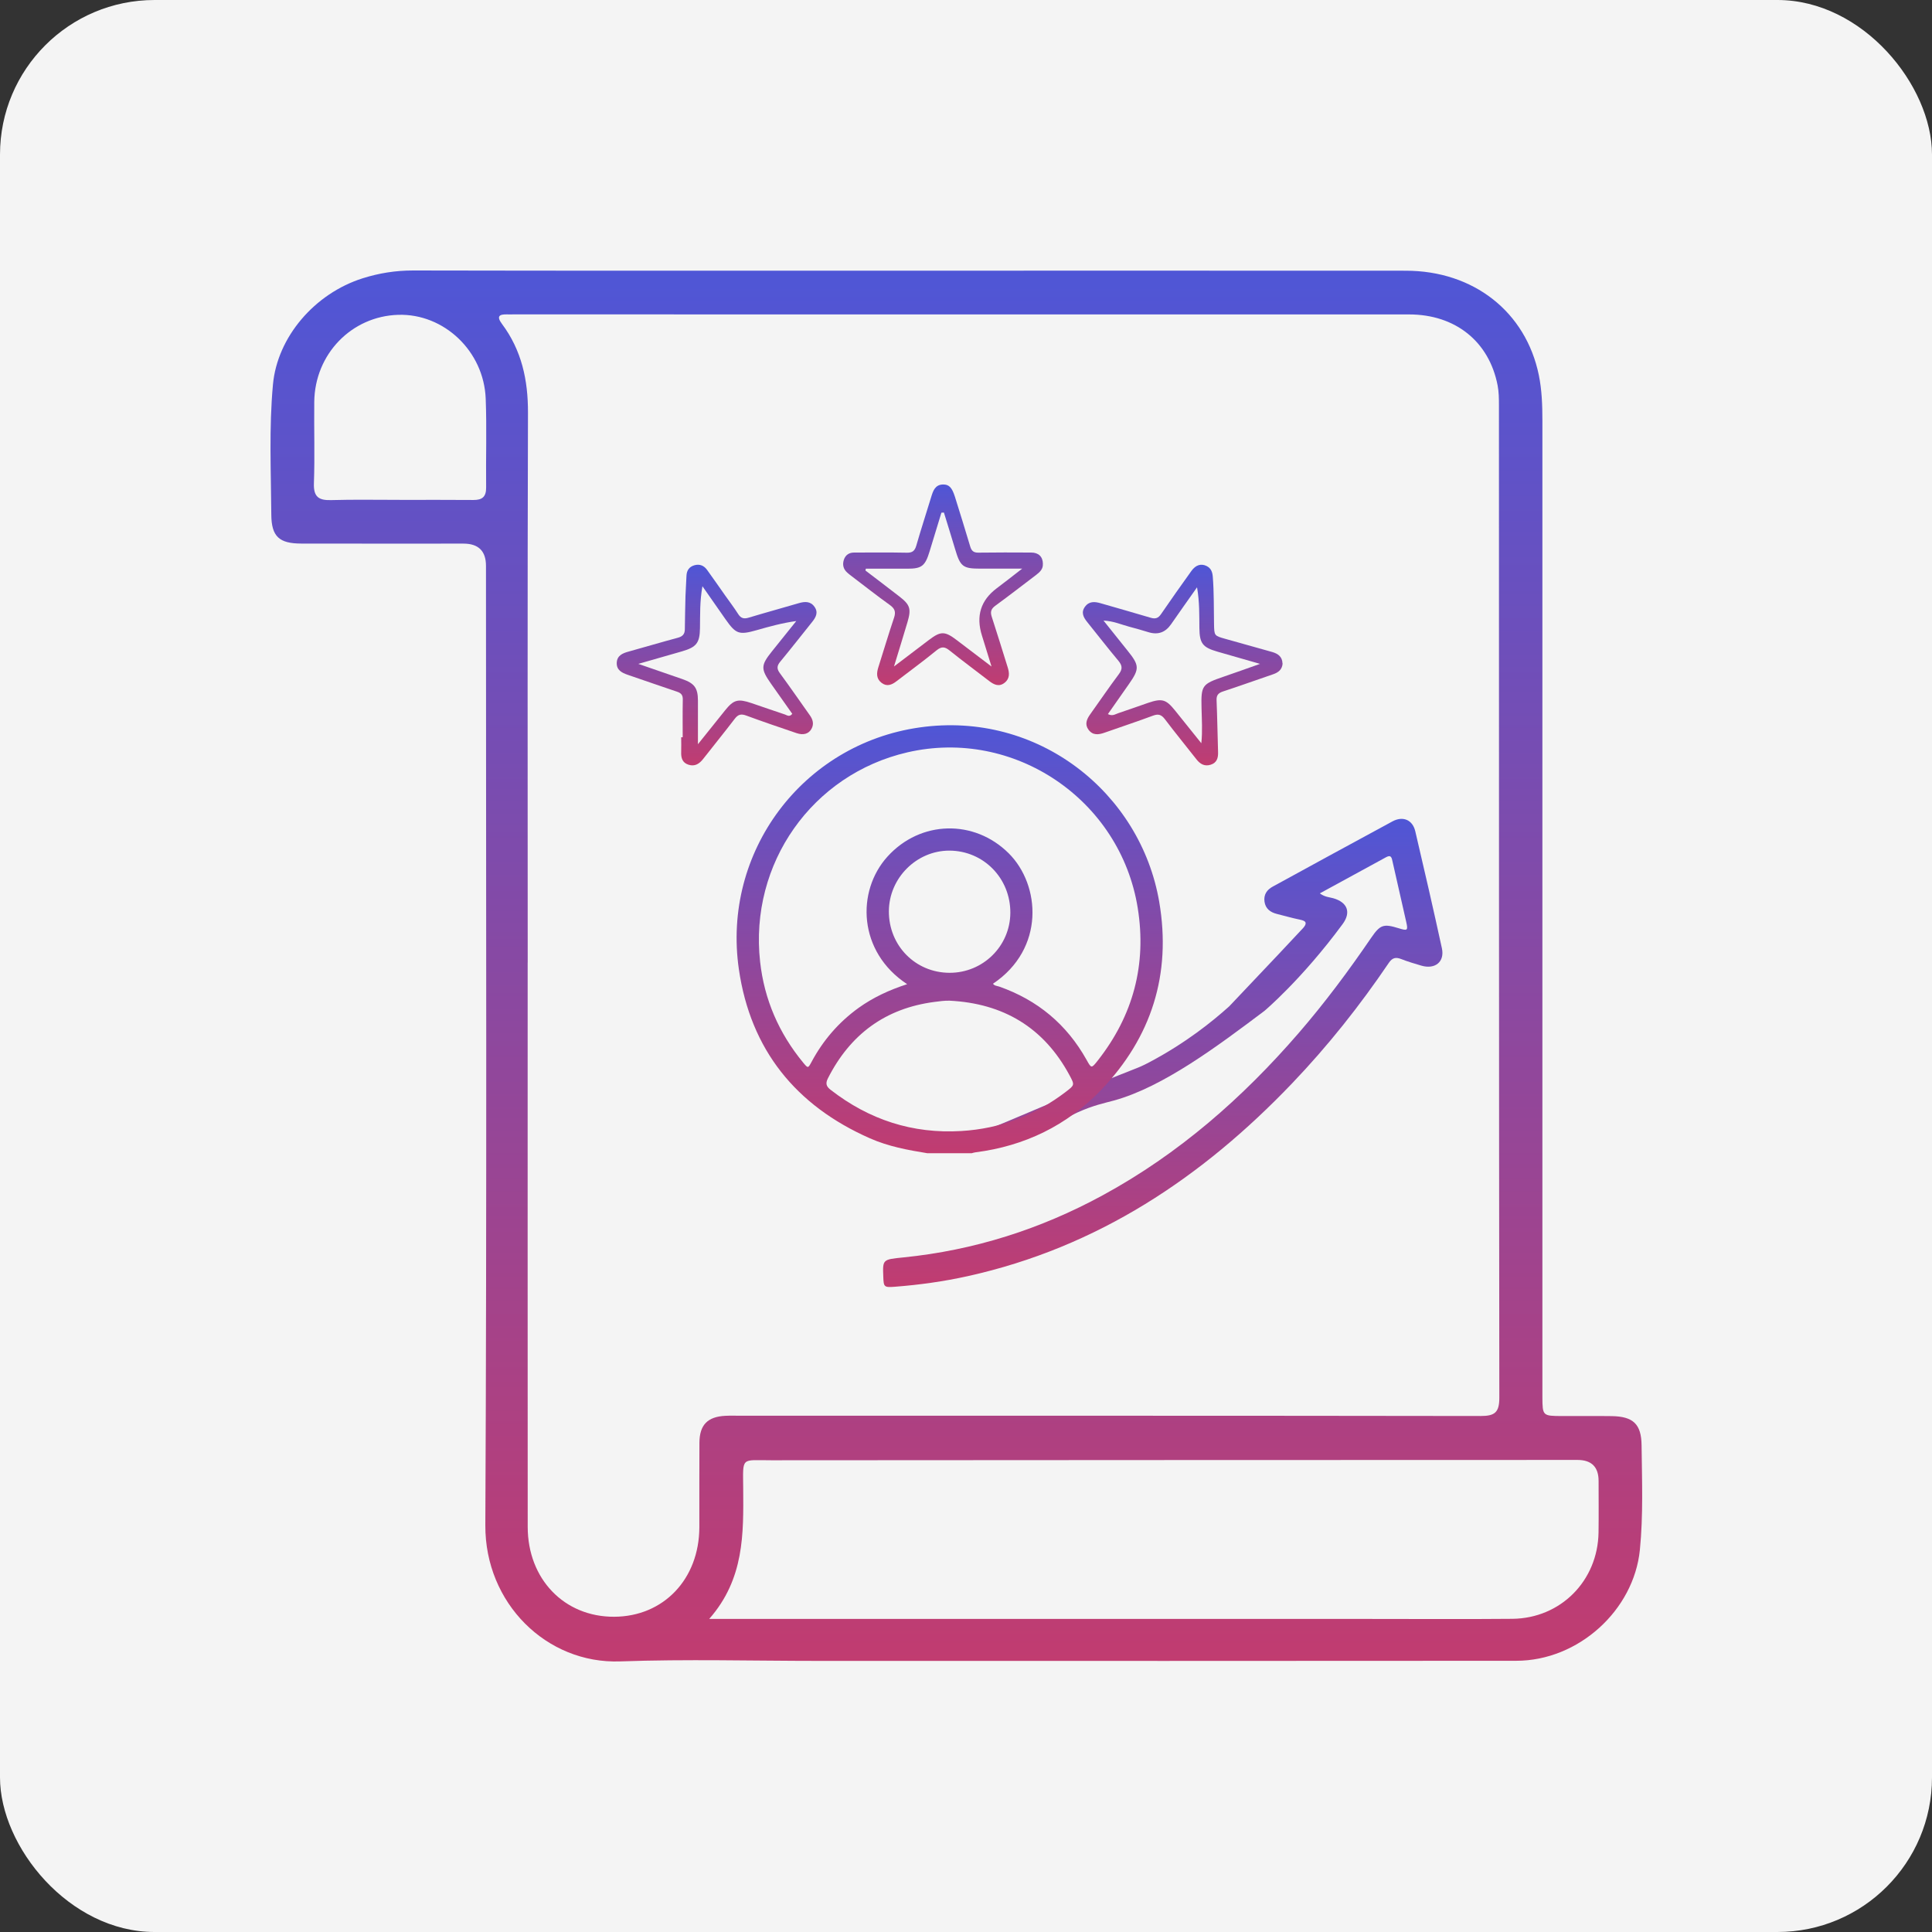
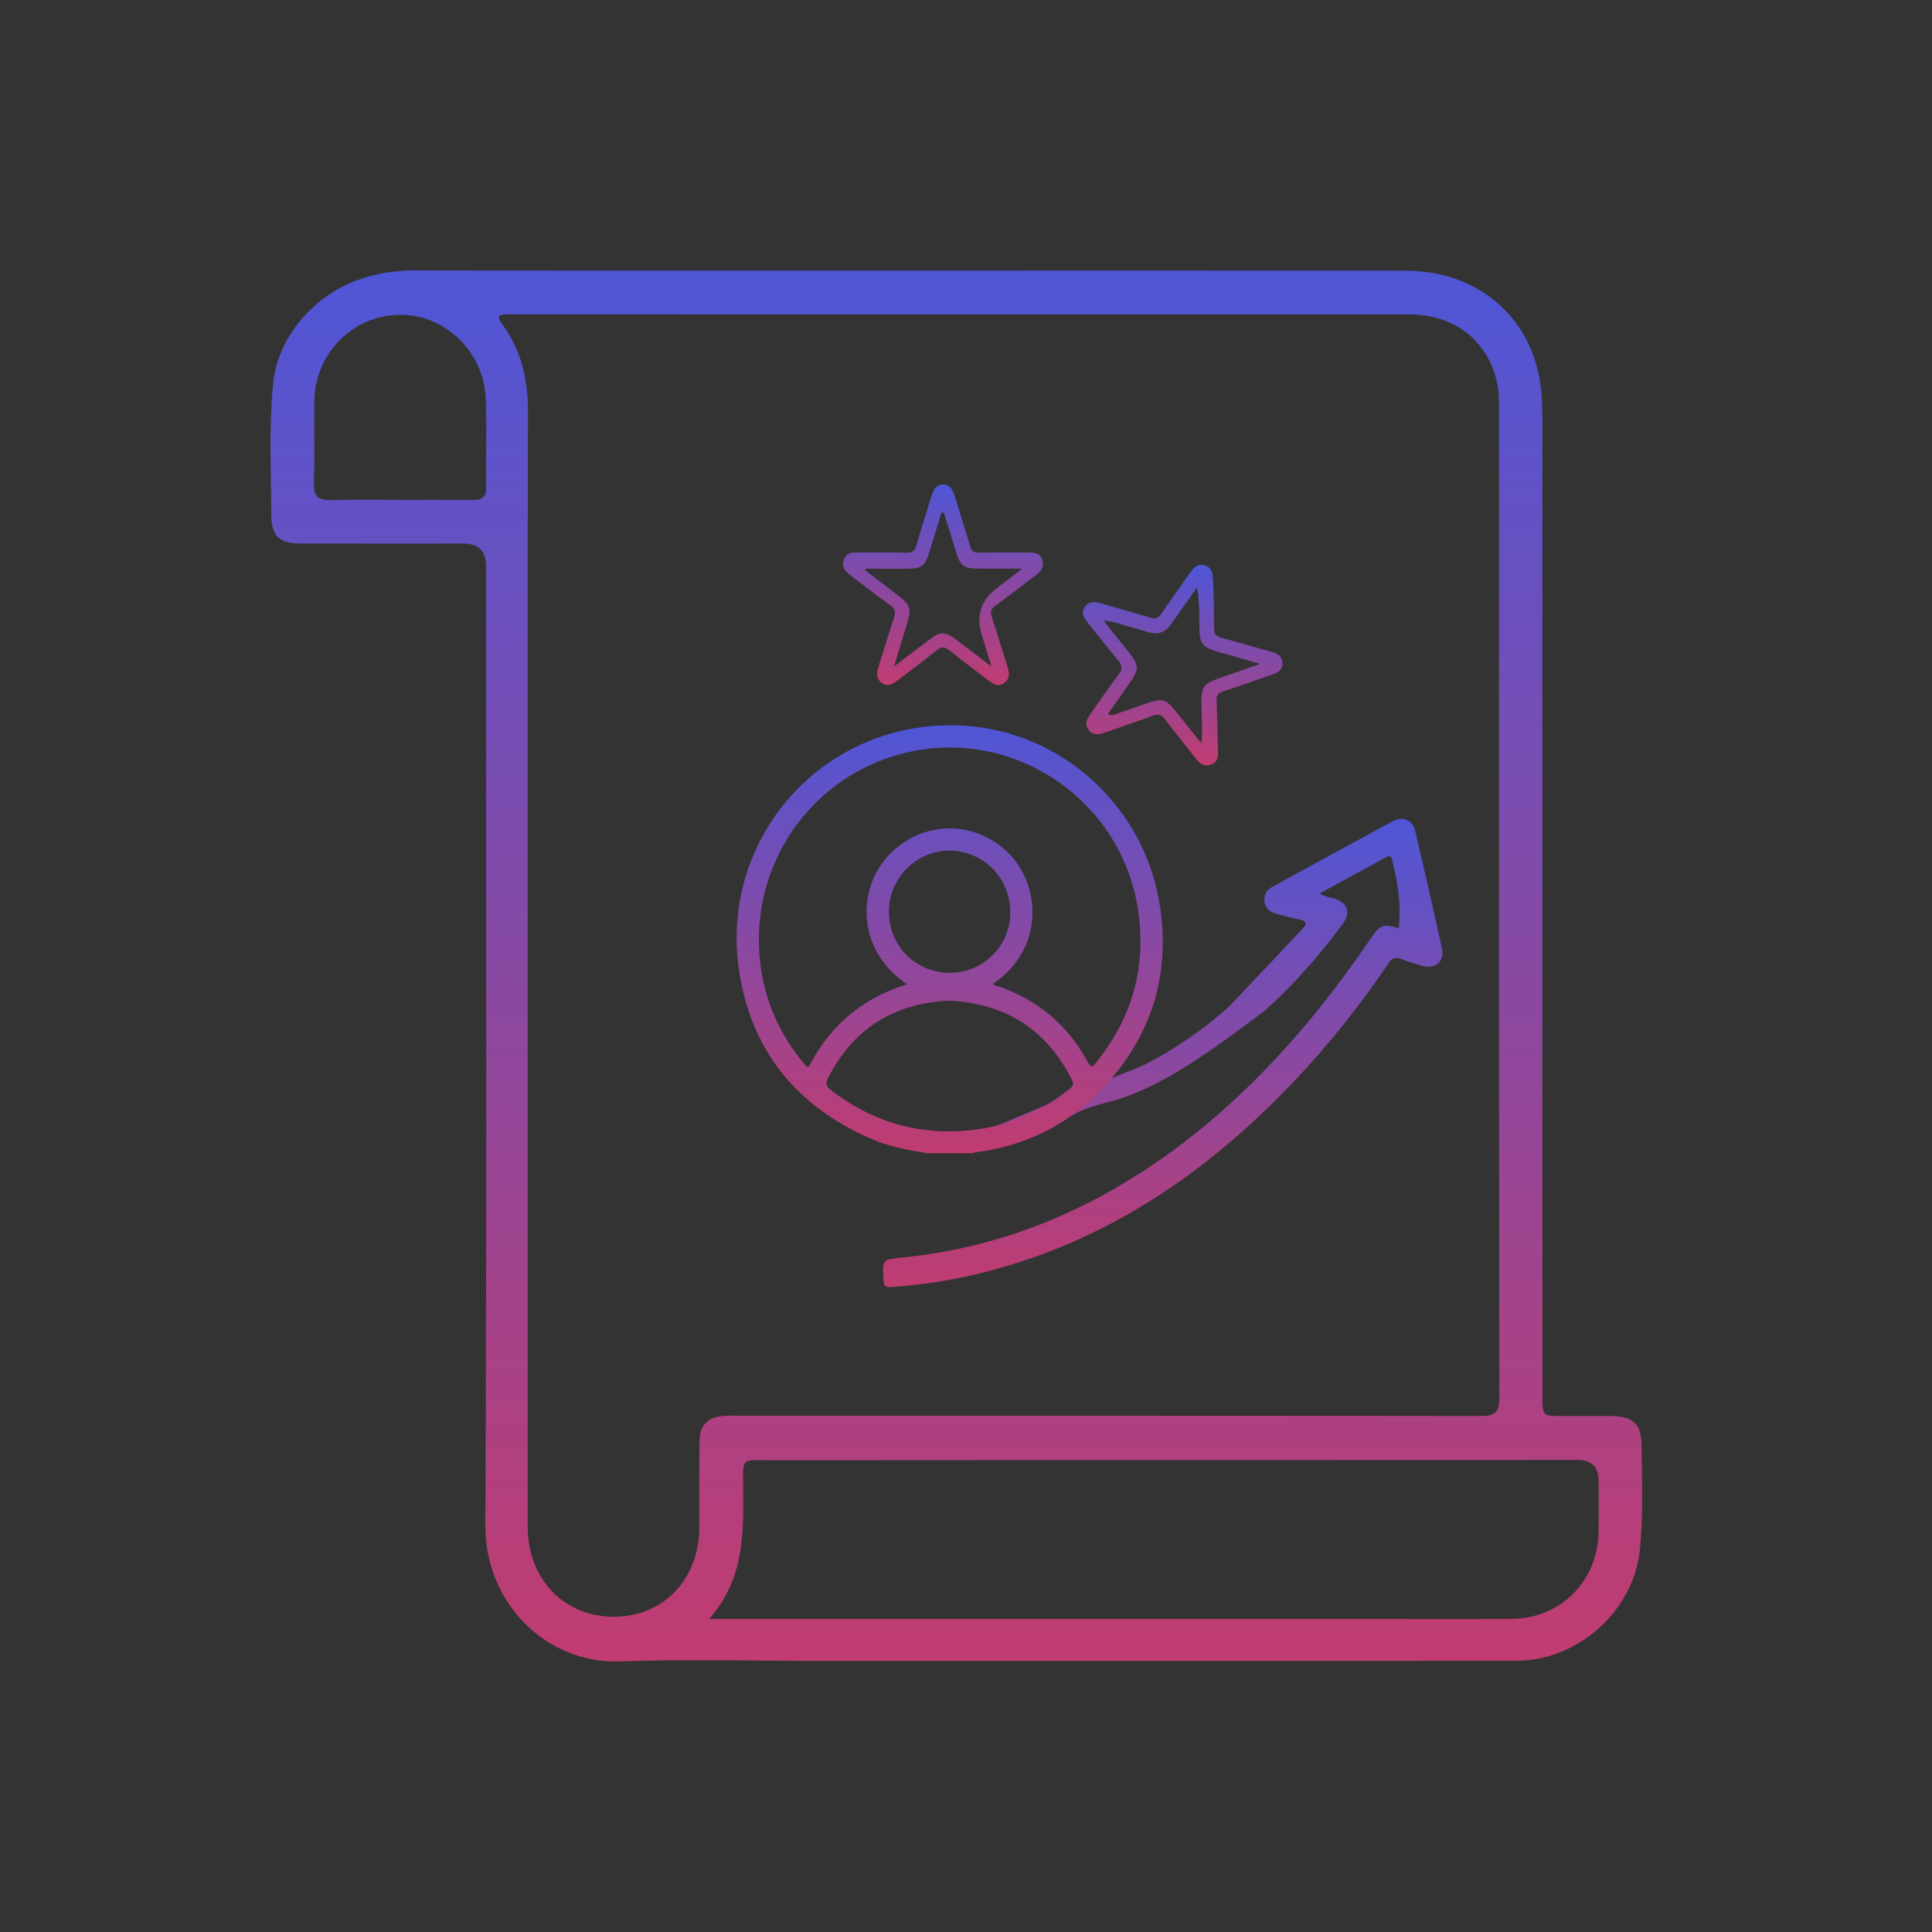
<svg xmlns="http://www.w3.org/2000/svg" width="100" height="100" viewBox="0 0 100 100" fill="none">
  <rect x="0" y="0" width="100" height="100" fill="#333333" stroke="none" />
-   <rect width="100" height="100" rx="8" fill="#F4F4F4" />
  <g clip-path="url(#clip0_170_32)">
    <path d="M46.849 14.01C55.487 14.01 64.125 14.006 72.763 14.012C76.269 14.014 78.974 16.137 79.649 19.414C79.808 20.187 79.834 20.979 79.834 21.772C79.832 38.423 79.834 55.076 79.834 71.727C79.834 71.925 79.834 72.122 79.834 72.32C79.84 73.282 79.85 73.29 80.841 73.294C81.701 73.296 82.558 73.286 83.418 73.298C84.524 73.314 84.957 73.7 84.968 74.812C84.988 76.613 85.059 78.418 84.88 80.218C84.567 83.351 81.697 85.96 78.482 85.962C66.457 85.974 54.433 85.968 42.407 85.968C38.972 85.968 35.531 85.871 32.1 85.994C28.29 86.13 25.101 82.982 25.121 78.948C25.201 62.395 25.154 45.841 25.154 29.289C25.154 28.521 24.765 28.137 23.986 28.137C21.188 28.137 18.391 28.141 15.593 28.135C14.464 28.133 14.051 27.783 14.043 26.644C14.027 24.399 13.921 22.148 14.128 19.904C14.352 17.453 16.278 15.192 18.776 14.403C19.624 14.136 20.478 14 21.375 14C29.866 14.018 38.358 14.01 46.849 14.01ZM27.316 49.822H27.312C27.312 59.557 27.308 69.292 27.314 79.026C27.314 81.738 29.211 83.695 31.79 83.683C34.347 83.672 36.192 81.734 36.198 79.048C36.202 77.591 36.192 76.133 36.202 74.676C36.208 73.749 36.625 73.328 37.544 73.282C37.813 73.269 38.083 73.278 38.354 73.278C51.116 73.278 63.879 73.273 76.641 73.292C77.373 73.292 77.605 73.107 77.605 72.344C77.583 55.222 77.589 38.099 77.585 20.977C77.585 20.634 77.581 20.282 77.516 19.946C77.078 17.68 75.333 16.275 72.935 16.275C57.472 16.271 42.011 16.273 26.549 16.273C26.451 16.273 26.352 16.277 26.254 16.273C25.841 16.261 25.683 16.366 25.984 16.769C26.999 18.129 27.334 19.669 27.328 21.363C27.298 30.851 27.314 40.338 27.314 49.826L27.316 49.822ZM36.704 83.796H37.8C48.863 83.796 59.927 83.796 70.991 83.796C73.421 83.796 75.848 83.812 78.278 83.79C80.778 83.766 82.7 81.827 82.74 79.321C82.753 78.432 82.743 77.542 82.743 76.655C82.743 75.93 82.379 75.567 81.65 75.566C67.741 75.569 53.831 75.573 39.922 75.583C38.331 75.583 38.457 75.384 38.468 77.052C38.484 79.388 38.531 81.725 36.706 83.798L36.704 83.796ZM20.683 25.875C21.957 25.875 23.232 25.868 24.505 25.879C24.967 25.883 25.168 25.709 25.162 25.225C25.144 23.695 25.199 22.163 25.14 20.637C25.046 18.175 22.982 16.228 20.62 16.295C18.198 16.364 16.294 18.327 16.266 20.799C16.25 22.205 16.298 23.614 16.248 25.018C16.223 25.735 16.512 25.905 17.155 25.885C18.33 25.85 19.508 25.875 20.685 25.873L20.683 25.875Z" fill="url(#paint0_linear_170_32)" />
-     <path d="M68.323 46.247C68.575 46.431 68.802 46.436 69.008 46.492C69.748 46.705 69.943 47.222 69.492 47.833C67.382 50.697 65.449 52.322 65.449 52.322C63.046 54.129 60.211 56.261 57.658 56.962C57.186 57.092 56.6 57.205 55.769 57.581C54.729 58.049 54.377 58.446 53.249 58.817C52.817 58.96 52.504 59.022 51.991 59.127C50.552 59.416 50.597 59.191 49.156 59.436C48.567 59.536 48.043 59.661 47.897 59.436C47.837 59.344 47.853 59.216 47.897 59.127C48.106 58.702 49.153 58.799 49.471 58.817C50.435 58.871 50.915 58.533 55.453 56.652C59.01 55.178 58.778 55.36 59.516 54.968C61.394 53.97 62.762 52.864 63.625 52.087C65.686 49.916 67.194 48.317 67.442 48.043C67.494 47.987 67.611 47.851 67.572 47.746C67.546 47.677 67.45 47.636 67.28 47.6C66.879 47.519 66.486 47.403 66.087 47.304C65.746 47.217 65.503 47.032 65.451 46.672C65.399 46.313 65.568 46.057 65.879 45.889C67.942 44.763 70.003 43.631 72.072 42.516C72.617 42.221 73.117 42.436 73.255 43.027C73.729 45.044 74.193 47.063 74.633 49.085C74.784 49.781 74.281 50.188 73.575 49.983C73.224 49.881 72.872 49.776 72.533 49.643C72.244 49.53 72.067 49.568 71.882 49.842C70.386 52.051 68.729 54.139 66.879 56.074C62.236 60.933 56.824 64.56 50.096 66.052C48.851 66.328 47.59 66.504 46.316 66.602C45.758 66.645 45.737 66.612 45.719 66.085C45.683 65.184 45.685 65.192 46.754 65.084C50.422 64.716 53.856 63.62 57.077 61.867C61.017 59.723 64.31 56.831 67.21 53.481C68.57 51.91 69.805 50.249 70.972 48.54C71.439 47.859 71.608 47.803 72.395 48.046C72.859 48.189 72.888 48.166 72.783 47.705C72.549 46.666 72.312 45.63 72.077 44.591C72.038 44.414 72.012 44.222 71.749 44.366C70.623 44.98 69.5 45.594 68.317 46.239L68.323 46.247Z" fill="url(#paint1_linear_170_32)" />
+     <path d="M68.323 46.247C68.575 46.431 68.802 46.436 69.008 46.492C69.748 46.705 69.943 47.222 69.492 47.833C67.382 50.697 65.449 52.322 65.449 52.322C63.046 54.129 60.211 56.261 57.658 56.962C57.186 57.092 56.6 57.205 55.769 57.581C54.729 58.049 54.377 58.446 53.249 58.817C52.817 58.96 52.504 59.022 51.991 59.127C50.552 59.416 50.597 59.191 49.156 59.436C48.567 59.536 48.043 59.661 47.897 59.436C47.837 59.344 47.853 59.216 47.897 59.127C48.106 58.702 49.153 58.799 49.471 58.817C50.435 58.871 50.915 58.533 55.453 56.652C59.01 55.178 58.778 55.36 59.516 54.968C61.394 53.97 62.762 52.864 63.625 52.087C65.686 49.916 67.194 48.317 67.442 48.043C67.494 47.987 67.611 47.851 67.572 47.746C67.546 47.677 67.45 47.636 67.28 47.6C66.879 47.519 66.486 47.403 66.087 47.304C65.746 47.217 65.503 47.032 65.451 46.672C65.399 46.313 65.568 46.057 65.879 45.889C67.942 44.763 70.003 43.631 72.072 42.516C72.617 42.221 73.117 42.436 73.255 43.027C73.729 45.044 74.193 47.063 74.633 49.085C74.784 49.781 74.281 50.188 73.575 49.983C73.224 49.881 72.872 49.776 72.533 49.643C72.244 49.53 72.067 49.568 71.882 49.842C70.386 52.051 68.729 54.139 66.879 56.074C62.236 60.933 56.824 64.56 50.096 66.052C48.851 66.328 47.59 66.504 46.316 66.602C45.758 66.645 45.737 66.612 45.719 66.085C45.683 65.184 45.685 65.192 46.754 65.084C50.422 64.716 53.856 63.62 57.077 61.867C61.017 59.723 64.31 56.831 67.21 53.481C68.57 51.91 69.805 50.249 70.972 48.54C71.439 47.859 71.608 47.803 72.395 48.046C72.549 46.666 72.312 45.63 72.077 44.591C72.038 44.414 72.012 44.222 71.749 44.366C70.623 44.98 69.5 45.594 68.317 46.239L68.323 46.247Z" fill="url(#paint1_linear_170_32)" />
    <path d="M48.007 59.692C46.99 59.528 45.975 59.339 45.025 58.918C41.198 57.231 38.85 54.34 38.244 50.17C37.362 44.095 41.54 38.517 47.594 37.653C53.742 36.776 59.037 41.042 60.001 46.678C60.641 50.423 59.603 53.692 56.993 56.416C55.224 58.262 53.026 59.321 50.49 59.644C50.423 59.651 50.36 59.674 50.296 59.69H48.01L48.007 59.692ZM46.954 50.941C44.405 49.267 44.313 46.122 45.942 44.33C47.65 42.452 50.426 42.398 52.205 44.161C53.86 45.802 54.097 49.106 51.397 50.918C51.476 51.031 51.614 51.028 51.724 51.067C53.699 51.761 55.211 53.017 56.238 54.853C56.49 55.306 56.49 55.312 56.824 54.889C58.652 52.561 59.358 49.929 58.889 46.999C57.989 41.38 52.481 37.666 46.964 38.942C42.034 40.083 38.784 44.7 39.342 49.77C39.559 51.741 40.319 53.479 41.573 55.002C41.823 55.304 41.825 55.299 42.006 54.963C42.605 53.843 43.413 52.91 44.443 52.166C45.198 51.626 46.026 51.241 46.954 50.941ZM49.144 51.795C48.879 51.79 48.624 51.825 48.369 51.859C45.825 52.19 44.007 53.535 42.85 55.819C42.718 56.081 42.769 56.237 42.995 56.411C44.991 57.959 47.232 58.693 49.758 58.541C51.775 58.421 53.574 57.734 55.178 56.504C55.619 56.165 55.631 56.16 55.361 55.66C54.026 53.174 51.92 51.933 49.144 51.795ZM49.144 50.352C50.877 50.359 52.284 48.973 52.295 47.25C52.305 45.458 50.91 44.036 49.144 44.028C47.441 44.023 46.016 45.448 46.008 47.165C46.001 48.944 47.38 50.346 49.144 50.352Z" fill="url(#paint2_linear_170_32)" />
-     <path d="M35.336 38.157C35.336 37.508 35.328 36.858 35.341 36.208C35.346 35.983 35.263 35.875 35.043 35.802C34.194 35.521 33.352 35.218 32.503 34.932C32.182 34.824 31.905 34.681 31.923 34.3C31.941 33.936 32.216 33.813 32.529 33.728C33.381 33.492 34.23 33.239 35.084 33.01C35.336 32.943 35.444 32.817 35.447 32.576C35.455 32.004 35.465 31.43 35.48 30.858C35.491 30.507 35.519 30.153 35.532 29.802C35.543 29.526 35.672 29.336 35.941 29.258C36.211 29.18 36.436 29.273 36.596 29.494C36.915 29.938 37.228 30.384 37.541 30.831C37.767 31.149 38.002 31.46 38.212 31.789C38.352 32.007 38.51 32.045 38.755 31.969C39.612 31.711 40.477 31.475 41.337 31.222C41.655 31.129 41.95 31.111 42.16 31.41C42.365 31.701 42.23 31.952 42.036 32.193C41.484 32.88 40.943 33.575 40.381 34.254C40.211 34.46 40.2 34.618 40.361 34.836C40.889 35.554 41.394 36.286 41.911 37.014C42.072 37.237 42.142 37.472 42.002 37.726C41.86 37.984 41.585 38.067 41.231 37.947C40.361 37.651 39.491 37.357 38.631 37.039C38.359 36.938 38.204 36.976 38.031 37.204C37.497 37.904 36.938 38.586 36.397 39.281C36.2 39.532 35.97 39.687 35.638 39.582C35.31 39.479 35.247 39.218 35.258 38.92C35.268 38.666 35.258 38.413 35.258 38.16C35.281 38.16 35.307 38.16 35.33 38.16L35.336 38.157ZM36.125 38.521C36.599 37.929 37.06 37.35 37.526 36.773C37.974 36.216 38.191 36.156 38.893 36.391C39.47 36.585 40.045 36.79 40.625 36.981C40.733 37.016 40.858 37.134 41.008 36.948C40.643 36.432 40.273 35.907 39.902 35.381C39.372 34.623 39.377 34.44 39.949 33.723C40.368 33.196 40.793 32.669 41.215 32.145C40.49 32.245 39.827 32.428 39.167 32.617C38.256 32.875 38.093 32.822 37.557 32.06C37.171 31.513 36.791 30.961 36.358 30.344C36.216 31.137 36.242 31.826 36.231 32.514C36.218 33.281 36.05 33.497 35.297 33.715C34.592 33.918 33.888 34.119 33.039 34.362C33.899 34.658 34.611 34.901 35.32 35.15C35.949 35.371 36.123 35.614 36.125 36.258C36.125 36.993 36.125 37.728 36.125 38.523V38.521Z" fill="url(#paint3_linear_170_32)" />
    <path d="M66.388 34.337C66.368 34.648 66.176 34.806 65.894 34.901C65.026 35.197 64.164 35.508 63.293 35.793C63.045 35.876 62.959 35.999 62.97 36.249C63.006 37.139 63.019 38.032 63.047 38.924C63.058 39.225 62.99 39.481 62.662 39.583C62.346 39.681 62.119 39.546 61.928 39.303C61.385 38.608 60.826 37.929 60.296 37.227C60.117 36.992 59.96 36.936 59.673 37.044C58.848 37.352 58.007 37.628 57.175 37.922C56.864 38.032 56.567 38.072 56.344 37.774C56.138 37.498 56.241 37.237 56.422 36.981C56.921 36.285 57.4 35.575 57.914 34.891C58.113 34.625 58.09 34.445 57.886 34.199C57.335 33.54 56.81 32.863 56.272 32.194C56.078 31.953 55.946 31.702 56.153 31.412C56.365 31.113 56.66 31.133 56.975 31.226C57.834 31.477 58.698 31.715 59.554 31.973C59.802 32.048 59.949 32.001 60.094 31.788C60.609 31.036 61.136 30.291 61.669 29.549C61.891 29.238 62.176 29.156 62.458 29.299C62.683 29.414 62.752 29.604 62.773 29.843C62.84 30.667 62.822 31.492 62.838 32.319C62.851 32.903 62.851 32.906 63.42 33.066C64.227 33.294 65.033 33.52 65.84 33.745C66.15 33.833 66.37 33.993 66.381 34.334L66.388 34.337ZM61.959 30.399C61.472 31.088 61.041 31.697 60.614 32.312C60.322 32.733 59.936 32.878 59.43 32.718C59.104 32.615 58.773 32.525 58.444 32.437C58.036 32.329 57.643 32.146 57.118 32.121C57.57 32.688 57.968 33.184 58.367 33.683C58.977 34.44 58.985 34.62 58.437 35.402C58.075 35.919 57.712 36.435 57.345 36.961C57.581 37.084 57.723 36.966 57.868 36.919C58.393 36.746 58.912 36.555 59.435 36.377C60.148 36.137 60.355 36.197 60.821 36.776C61.276 37.34 61.726 37.906 62.181 38.47C62.246 37.829 62.204 37.232 62.191 36.636C62.163 35.475 62.22 35.407 63.332 35.026C63.919 34.826 64.503 34.615 65.219 34.362C64.389 34.124 63.702 33.931 63.016 33.73C62.246 33.507 62.09 33.304 62.08 32.507C62.072 31.843 62.093 31.178 61.959 30.401V30.399Z" fill="url(#paint4_linear_170_32)" />
    <path d="M53.978 29.192C53.993 29.452 53.823 29.611 53.631 29.758C52.928 30.29 52.231 30.833 51.519 31.352C51.301 31.512 51.246 31.664 51.334 31.928C51.616 32.788 51.879 33.656 52.151 34.518C52.249 34.822 52.279 35.113 52.006 35.333C51.719 35.566 51.456 35.448 51.196 35.246C50.517 34.72 49.822 34.211 49.152 33.671C48.907 33.472 48.737 33.449 48.477 33.661C47.802 34.214 47.098 34.725 46.408 35.257C46.158 35.451 45.903 35.556 45.626 35.341C45.348 35.126 45.368 34.835 45.465 34.531C45.736 33.679 45.99 32.822 46.275 31.976C46.378 31.669 46.315 31.501 46.063 31.318C45.376 30.825 44.706 30.298 44.031 29.784C43.968 29.737 43.908 29.688 43.851 29.635C43.651 29.459 43.596 29.229 43.676 28.98C43.758 28.726 43.949 28.6 44.208 28.6C45.121 28.6 46.03 28.589 46.943 28.608C47.225 28.613 47.35 28.513 47.43 28.233C47.67 27.397 47.942 26.569 48.195 25.735C48.295 25.405 48.4 25.088 48.807 25.077C49.12 25.069 49.277 25.234 49.429 25.719C49.694 26.574 49.964 27.426 50.217 28.283C50.287 28.521 50.402 28.608 50.639 28.605C51.551 28.592 52.461 28.595 53.373 28.6C53.758 28.6 53.978 28.817 53.981 29.189L53.978 29.192ZM44.816 29.433C44.808 29.465 44.803 29.499 44.796 29.53C45.378 29.976 45.963 30.416 46.543 30.867C47.11 31.305 47.175 31.512 46.968 32.211C46.753 32.938 46.528 33.658 46.273 34.497C46.948 33.986 47.517 33.553 48.09 33.118C48.692 32.662 48.902 32.662 49.517 33.129C50.087 33.561 50.654 33.994 51.321 34.499C51.131 33.884 50.979 33.386 50.824 32.893C50.507 31.881 50.765 31.065 51.596 30.445C52.004 30.141 52.401 29.824 52.908 29.433C52.086 29.433 51.411 29.433 50.736 29.433C49.839 29.433 49.704 29.326 49.437 28.424C49.249 27.79 49.05 27.161 48.857 26.529C48.815 26.529 48.77 26.534 48.727 26.537C48.522 27.205 48.317 27.874 48.115 28.542C47.887 29.294 47.71 29.436 46.97 29.436C46.25 29.436 45.533 29.436 44.813 29.436L44.816 29.433Z" fill="url(#paint5_linear_170_32)" />
  </g>
  <defs>
    <linearGradient id="paint0_linear_170_32" x1="49.5" y1="14" x2="49.5" y2="85.998" gradientUnits="userSpaceOnUse">
      <stop stop-color="#4F56D6" />
      <stop offset="1" stop-color="#C13C70" />
    </linearGradient>
    <linearGradient id="paint1_linear_170_32" x1="60.184" y1="42.385" x2="60.184" y2="66.615" gradientUnits="userSpaceOnUse">
      <stop stop-color="#4F56D6" />
      <stop offset="1" stop-color="#C13C70" />
    </linearGradient>
    <linearGradient id="paint2_linear_170_32" x1="49.155" y1="37.538" x2="49.155" y2="59.692" gradientUnits="userSpaceOnUse">
      <stop stop-color="#4F56D6" />
      <stop offset="1" stop-color="#C13C70" />
    </linearGradient>
    <linearGradient id="paint3_linear_170_32" x1="37.092" y1="29.231" x2="37.092" y2="39.615" gradientUnits="userSpaceOnUse">
      <stop stop-color="#4F56D6" />
      <stop offset="1" stop-color="#C13C70" />
    </linearGradient>
    <linearGradient id="paint4_linear_170_32" x1="61.218" y1="29.231" x2="61.218" y2="39.615" gradientUnits="userSpaceOnUse">
      <stop stop-color="#4F56D6" />
      <stop offset="1" stop-color="#C13C70" />
    </linearGradient>
    <linearGradient id="paint5_linear_170_32" x1="48.811" y1="25.077" x2="48.811" y2="35.462" gradientUnits="userSpaceOnUse">
      <stop stop-color="#4F56D6" />
      <stop offset="1" stop-color="#C13C70" />
    </linearGradient>
    <clipPath id="clip0_170_32">
      <rect width="71" height="72" fill="white" transform="translate(14 14)" />
    </clipPath>
  </defs>
</svg>